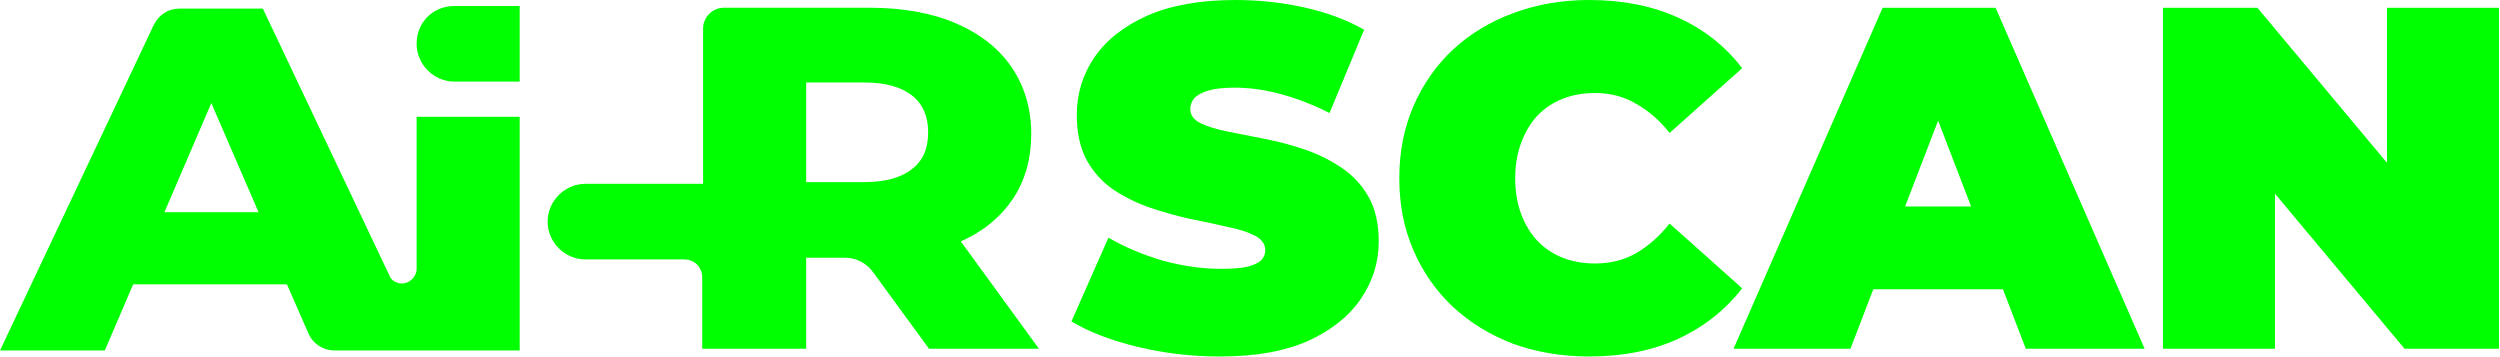
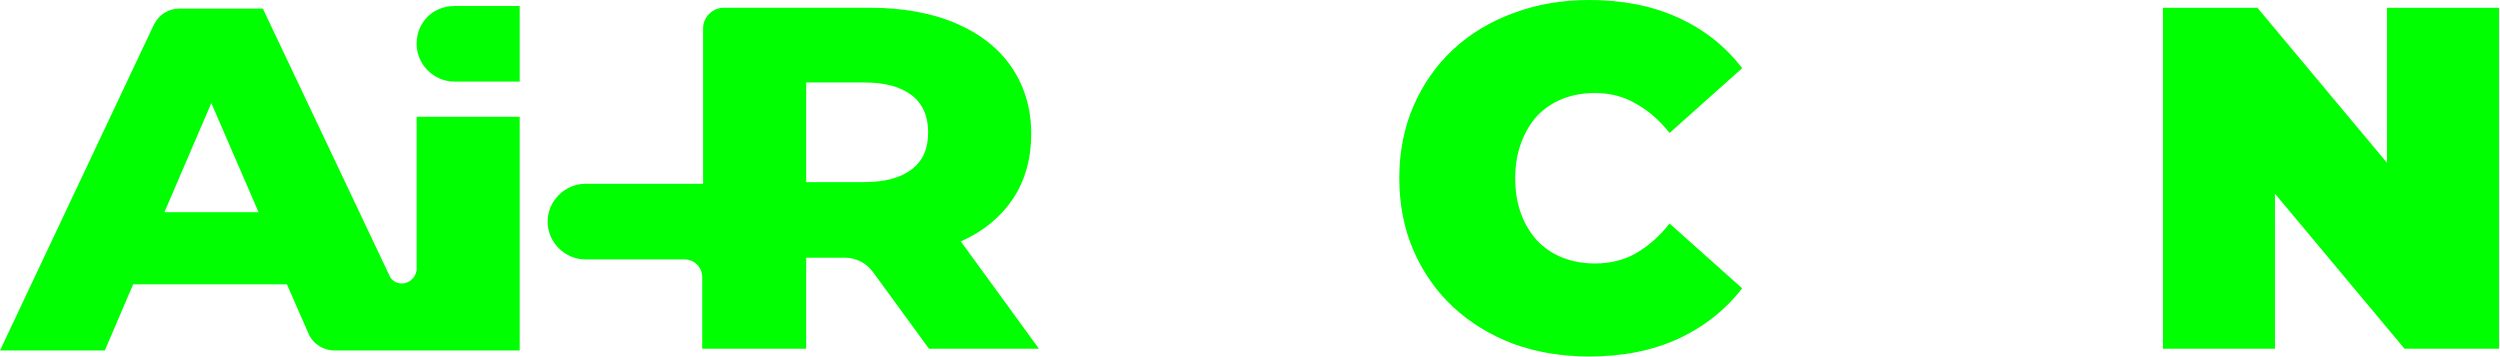
<svg xmlns="http://www.w3.org/2000/svg" width="308" height="44" viewBox="0 0 308 44" fill="none">
  <path d="M51.327 5.398C51.327 7.938 53.444 10.054 55.983 10.054H64.026V0.741H55.983C53.338 0.741 51.327 2.752 51.327 5.398ZM51.327 33.125C51.327 34.077 50.48 34.924 49.528 34.924C48.787 34.924 48.152 34.501 47.941 33.866L32.384 1.059H22.118C20.742 1.059 19.578 1.8 18.943 3.07L0 43.179H12.911L16.404 35.03H35.347L37.993 41.062C38.522 42.332 39.792 43.179 41.273 43.179H41.485H51.221H52.279H61.169H64.026V14.393H51.327V33.125ZM20.213 26.246L26.034 12.7L31.855 26.14H20.213V26.246Z" fill="#00FF00" />
  <path d="M86.621 42.967H99.32V31.749H104.083C105.458 31.749 106.728 32.384 107.575 33.548L114.454 42.967H128L118.37 29.738C121.227 28.468 123.344 26.669 124.825 24.447C126.307 22.224 127.048 19.473 127.048 16.51C127.048 13.335 126.201 10.583 124.613 8.255C123.026 5.927 120.698 4.128 117.735 2.858C114.771 1.588 111.173 0.953 107.152 0.953H89.161C87.785 0.953 86.621 2.117 86.621 3.493V22.648H72.122C69.582 22.648 67.466 24.764 67.466 27.304C67.466 29.844 69.582 31.961 72.122 31.961H84.293C85.563 31.961 86.515 32.913 86.515 34.183V42.967H86.621ZM99.32 10.16H106.411C109.057 10.16 110.962 10.689 112.337 11.748C113.713 12.806 114.348 14.393 114.348 16.298C114.348 18.309 113.713 19.791 112.337 20.849C110.962 21.907 109.057 22.436 106.411 22.436H99.32V10.16Z" fill="#00FF00" />
-   <path d="M150.3 43.92C146.78 43.92 143.38 43.52 140.1 42.72C136.82 41.92 134.12 40.88 132 39.6L136.56 29.28C138.56 30.44 140.78 31.38 143.22 32.1C145.7 32.78 148.1 33.12 150.42 33.12C151.78 33.12 152.84 33.04 153.6 32.88C154.4 32.68 154.98 32.42 155.34 32.1C155.7 31.74 155.88 31.32 155.88 30.84C155.88 30.08 155.46 29.48 154.62 29.04C153.78 28.6 152.66 28.24 151.26 27.96C149.9 27.64 148.4 27.32 146.76 27C145.12 26.64 143.46 26.18 141.78 25.62C140.14 25.06 138.62 24.32 137.22 23.4C135.86 22.48 134.76 21.28 133.92 19.8C133.08 18.28 132.66 16.4 132.66 14.16C132.66 11.56 133.38 9.2 134.82 7.08C136.3 4.92 138.48 3.2 141.36 1.92C144.28 0.64 147.9 0 152.22 0C155.06 0 157.86 0.3 160.62 0.9C163.38 1.5 165.86 2.42 168.06 3.66L163.8 13.92C161.72 12.88 159.7 12.1 157.74 11.58C155.82 11.06 153.94 10.8 152.1 10.8C150.74 10.8 149.66 10.92 148.86 11.16C148.06 11.4 147.48 11.72 147.12 12.12C146.8 12.52 146.64 12.96 146.64 13.44C146.64 14.16 147.06 14.74 147.9 15.18C148.74 15.58 149.84 15.92 151.2 16.2C152.6 16.48 154.12 16.78 155.76 17.1C157.44 17.42 159.1 17.86 160.74 18.42C162.38 18.98 163.88 19.72 165.24 20.64C166.64 21.56 167.76 22.76 168.6 24.24C169.44 25.72 169.86 27.56 169.86 29.76C169.86 32.32 169.12 34.68 167.64 36.84C166.2 38.96 164.04 40.68 161.16 42C158.28 43.28 154.66 43.92 150.3 43.92Z" fill="#00FF00" />
  <path d="M195.794 43.92C192.434 43.92 189.314 43.4 186.434 42.36C183.594 41.28 181.114 39.76 178.994 37.8C176.914 35.84 175.294 33.52 174.134 30.84C172.974 28.16 172.394 25.2 172.394 21.96C172.394 18.72 172.974 15.76 174.134 13.08C175.294 10.4 176.914 8.08 178.994 6.12C181.114 4.16 183.594 2.66 186.434 1.62C189.314 0.54 192.434 0 195.794 0C199.914 0 203.554 0.72 206.714 2.16C209.914 3.6 212.554 5.68 214.634 8.4L205.694 16.38C204.454 14.82 203.074 13.62 201.554 12.78C200.074 11.9 198.394 11.46 196.514 11.46C195.034 11.46 193.694 11.7 192.494 12.18C191.294 12.66 190.254 13.36 189.374 14.28C188.534 15.2 187.874 16.32 187.394 17.64C186.914 18.92 186.674 20.36 186.674 21.96C186.674 23.56 186.914 25.02 187.394 26.34C187.874 27.62 188.534 28.72 189.374 29.64C190.254 30.56 191.294 31.26 192.494 31.74C193.694 32.22 195.034 32.46 196.514 32.46C198.394 32.46 200.074 32.04 201.554 31.2C203.074 30.32 204.454 29.1 205.694 27.54L214.634 35.52C212.554 38.2 209.914 40.28 206.714 41.76C203.554 43.2 199.914 43.92 195.794 43.92Z" fill="#00FF00" />
-   <path d="M213.576 42.96L231.936 0.96H245.856L264.216 42.96H249.576L236.016 7.68H241.536L227.976 42.96H213.576ZM224.496 35.64L228.096 25.44H247.416L251.016 35.64H224.496Z" fill="#00FF00" />
  <path d="M266.476 42.96V0.96H278.116L299.476 26.52H294.076V0.96H307.876V42.96H296.236L274.876 17.4H280.276V42.96H266.476Z" fill="#00FF00" />
</svg>